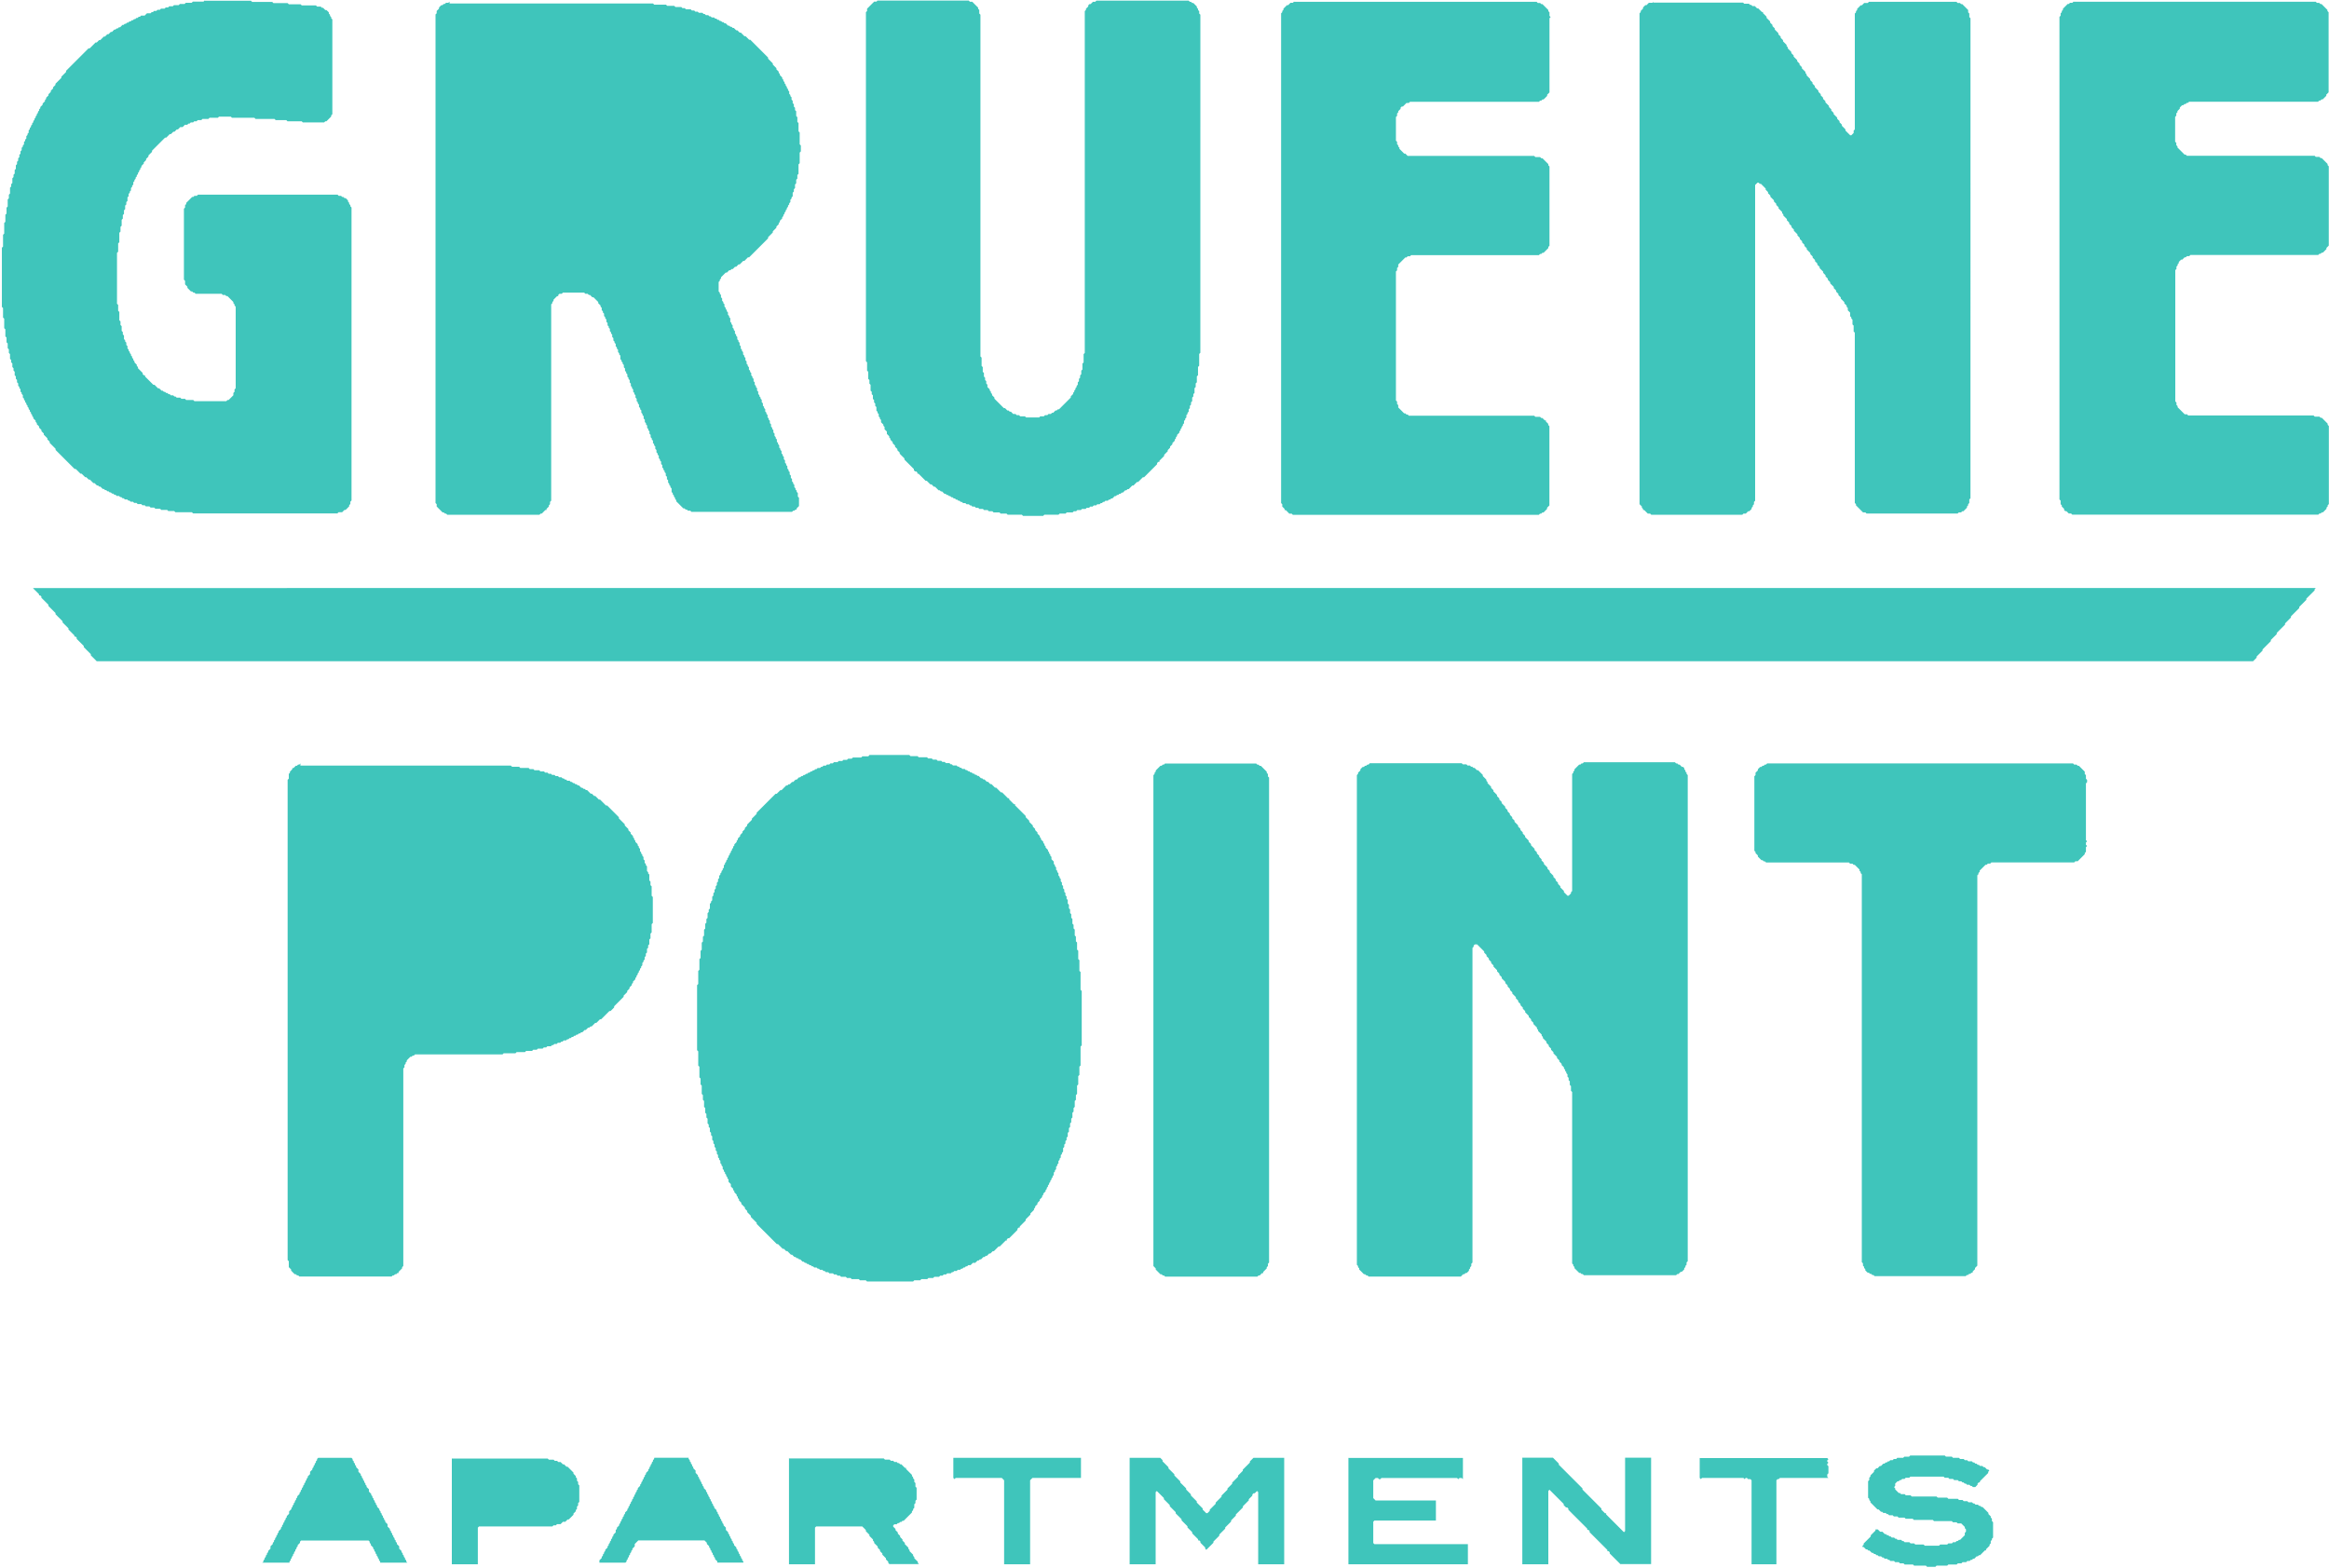
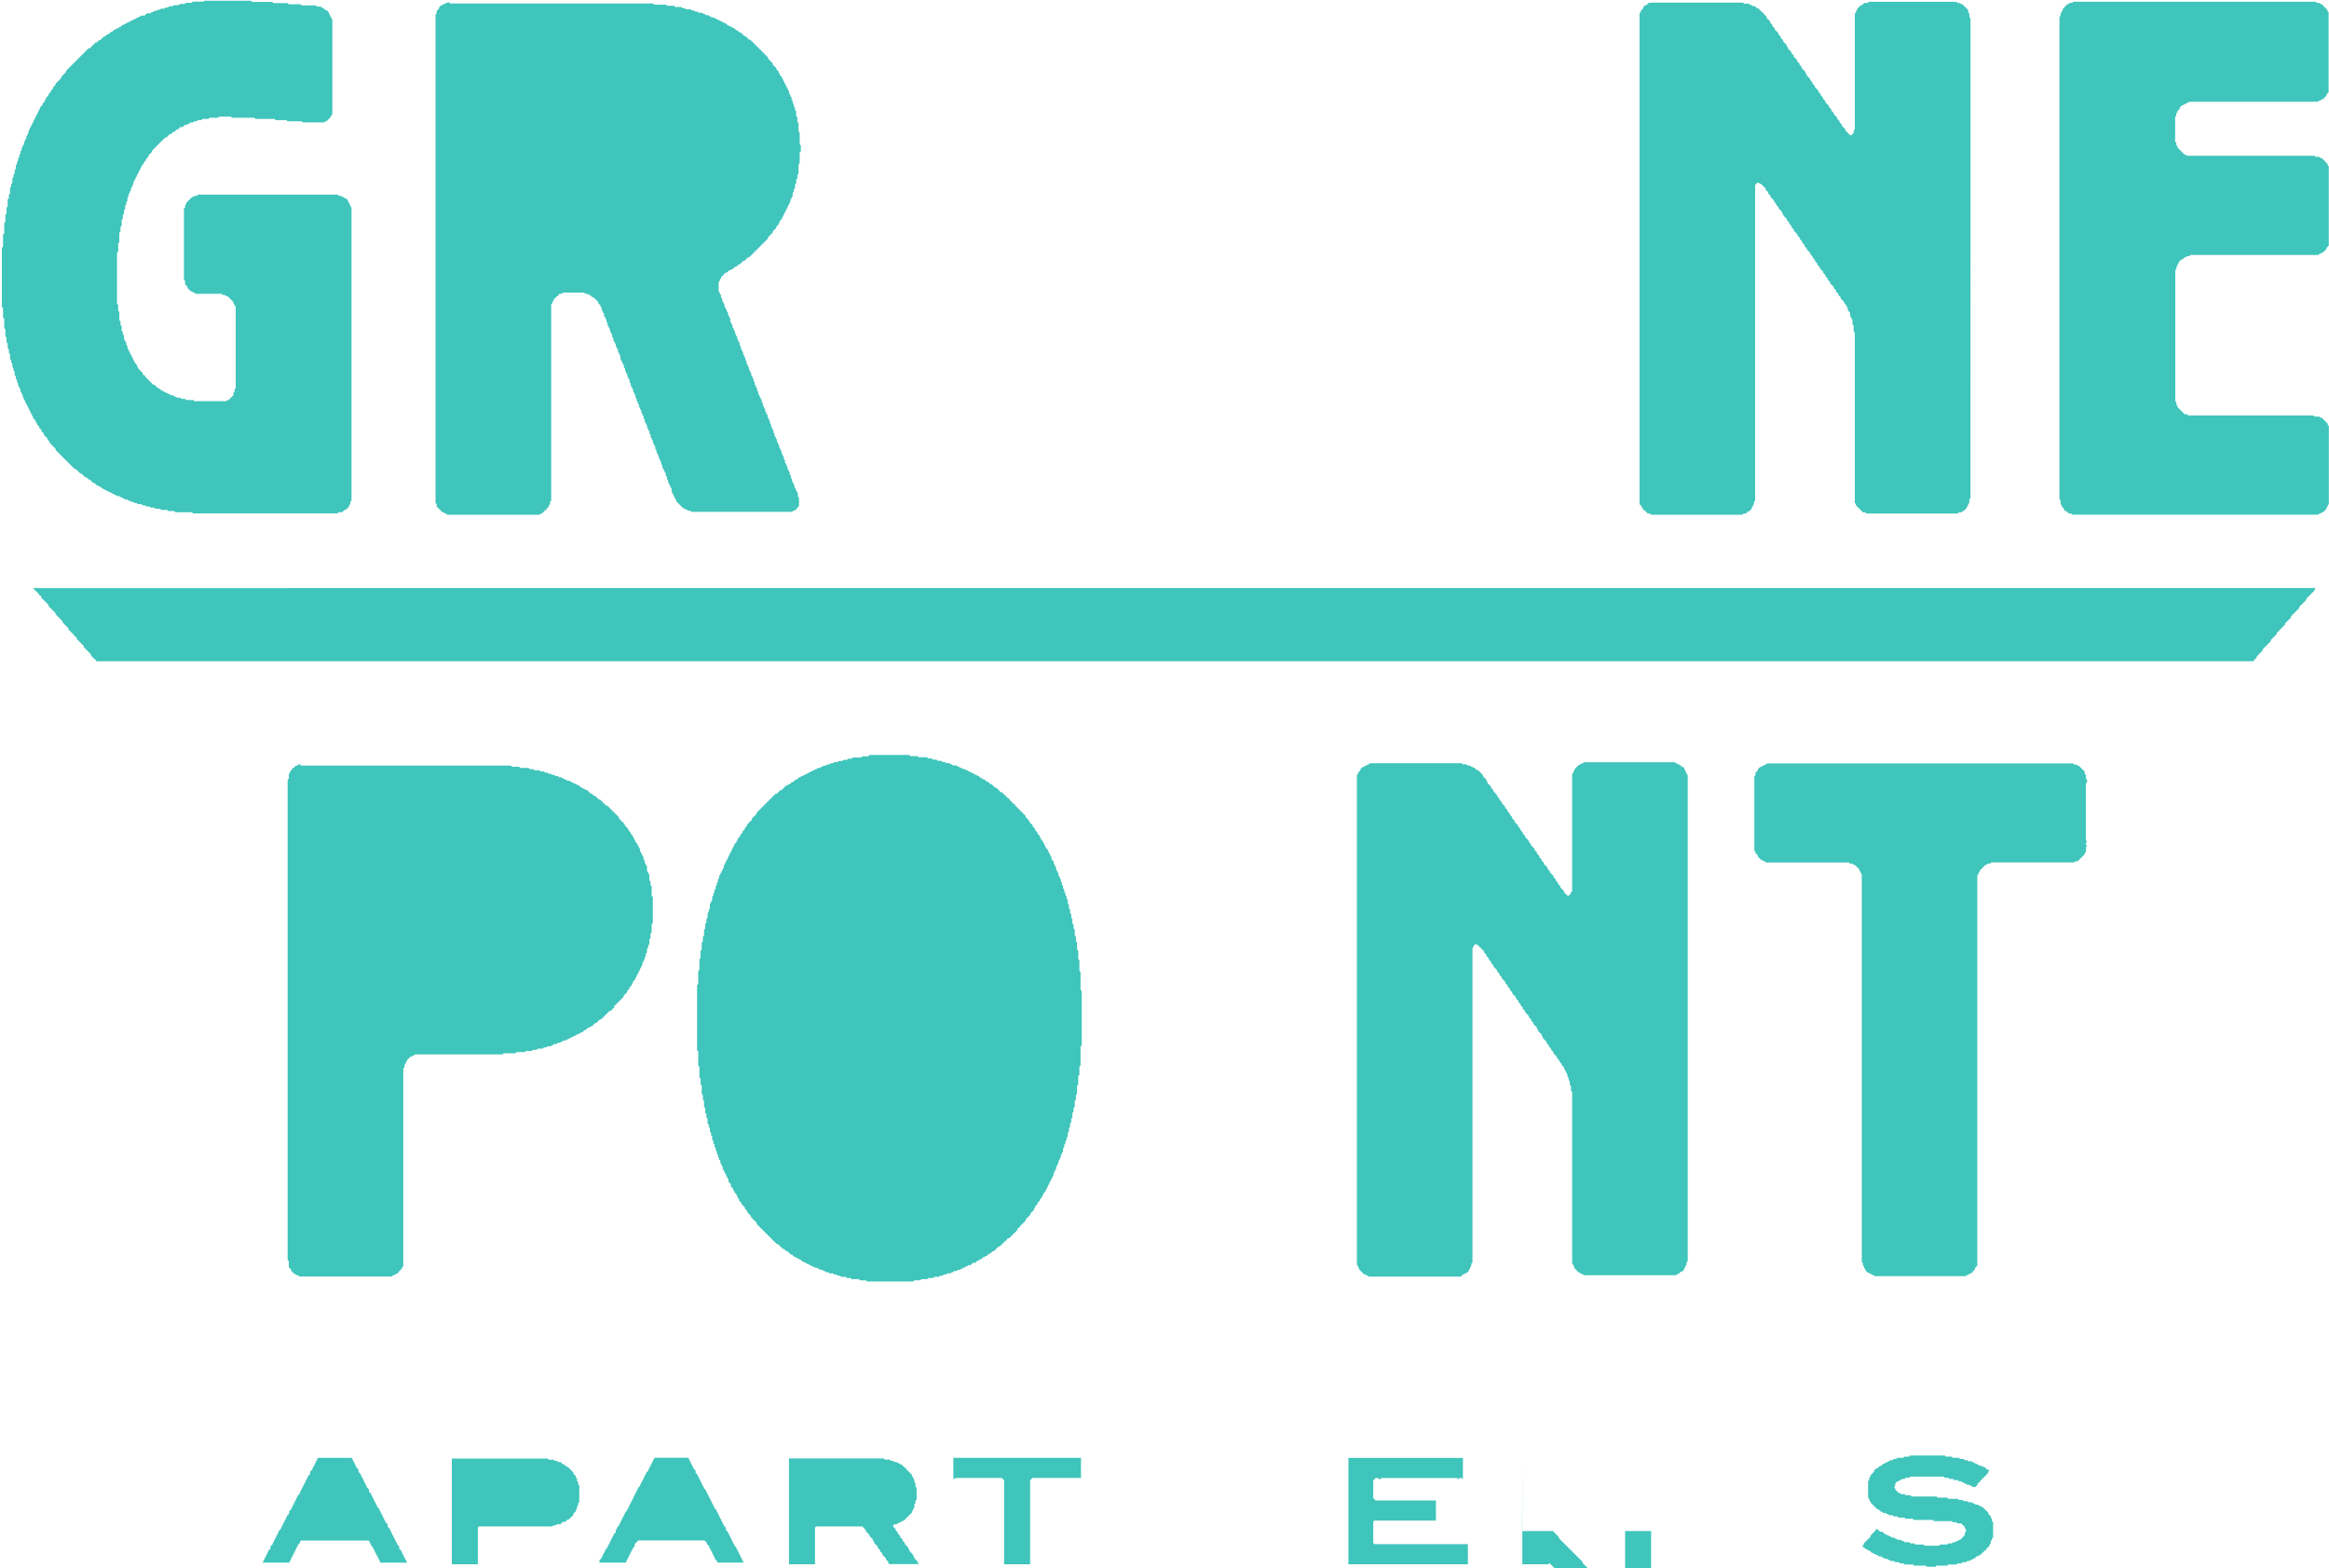
<svg xmlns="http://www.w3.org/2000/svg" id="logos" viewBox="0 0 300 202">
  <defs>
    <style>
      .cls-1 {
        fill: #3fc5bb;
      }
    </style>
  </defs>
-   <path class="cls-1" d="M218.94,187.77v2.59l.15.15.15-.15h5.33l.15.15.15-.15h.15l.15.15h.3l.15.15v10.82h3.2v-10.82l.15-.15h.15l.15-.15h6.25l-.15-.15v-.3l.15-.15v-.91l-.15-.15v-.15l.15-.15-.15-.15v-.15l.15-.15-.15-.15h-16.46Z" />
-   <path class="cls-1" d="M196.09,187.77v13.71h3.35v-9.45l.15-.15,1.83,1.83v.15l.3.3h.15l.15.15v.15l2.44,2.44v.15h.15l.15.15v.15l2.29,2.29v.15h.15l.15.15v.15l1.37,1.37h3.96v-13.71h-3.35v9.45l-.15.15-2.29-2.29v-.15h-.15l-.46-.46v-.15l-2.44-2.44v-.15l-3.05-3.05v-.15l-.76-.76h-3.96Z" />
+   <path class="cls-1" d="M196.09,187.77v13.71h3.35l.15-.15,1.83,1.83v.15l.3.3h.15l.15.15v.15l2.44,2.44v.15h.15l.15.15v.15l2.29,2.29v.15h.15l.15.15v.15l1.37,1.37h3.96v-13.71h-3.35v9.45l-.15.15-2.29-2.29v-.15h-.15l-.46-.46v-.15l-2.44-2.44v-.15l-3.05-3.05v-.15l-.76-.76h-3.96Z" />
  <path class="cls-1" d="M173.69,187.77v13.71h15.39v-2.59h-12.04l-.15-.15v-2.74l.15-.15h7.92v-2.59h-7.77l-.3-.3v-2.29l.3-.3h.3l.15.15h.15l.15-.15h9.75l.15.15.15-.15h.3l.15.15v-2.74h-14.78Z" />
-   <path class="cls-1" d="M145.51,187.77v13.71h3.35v-9.29l.15-.15.91.91v.15l.76.76v.15l.76.76v.15l.76.76v.15l.76.76v.15l.61.61v.15l.76.76v.15h.15l.15.15v.15l.61.61v.15l.15.15.91-.91v-.15l.76-.76v-.15l.76-.76v-.15l.76-.76v-.15l.61-.61v-.15l.91-.91v-.15l.76-.76v-.15l.46-.46v-.15l.15-.15h.15l.3-.3.15.15v9.29h3.35v-13.71h-3.96l-.46.46v.15l-.91.91v.15l-.61.61v.15l-.76.76v.15l-.61.61v.15l-.76.76v.15l-.76.76v.15l-.76.76v.15l-.3.3h-.15l-.46-.46v-.15l-.76-.76v-.15l-.76-.76v-.15l-.61-.61v-.15l-.76-.76v-.15l-.76-.76v-.15l-.76-.76v-.15l-.76-.76v-.15l-.3-.3h-3.96Z" />
  <path class="cls-1" d="M122.8,187.77v2.59l.15.15.15-.15h5.94l.3.3v10.82h3.35v-10.82l.3-.3h6.25v-2.59h-16.46Z" />
  <path class="cls-1" d="M101.63,187.77v13.71h3.35v-4.72l.15-.15h5.94l.46.46v.15l.46.46v.15l.46.46v.15l.15.15v.15l.46.46v.15l.3.3v.15l.3.3v.15l.46.46v.15l.3.3v.15l.15.15h3.81l-.15-.15v-.15l-.46-.46v-.15l-.15-.15v-.15l-.46-.46v-.15l-.15-.15v-.15l-.46-.46v-.15l-.3-.3v-.15l-.3-.3v-.15l-.3-.3v-.15l-.3-.3v-.15l-.3-.3v-.15l.15-.15h.3l.15-.15h.15l.15-.15h.15l.15-.15h.15l1.07-1.07v-.15l.15-.15v-.15l.15-.15v-.46l.15-.15v-.3l.15-.15v-1.52l-.15-.15v-.46l-.15-.15v-.3l-.15-.15v-.15l-.15-.15v-.15l-.76-.76v-.15h-.15l-.46-.46h-.15l-.15-.15h-.15l-.15-.15h-.3l-.15-.15h-.3l-.15-.15h-.61l-.15-.15h-12.19Z" />
  <path class="cls-1" d="M84.26,187.77v.15l-.15.15v.15l-.15.15v.15l-.15.15v.15l-.15.15v.15l-.15.15v.15l-.3.3v.15l-.15.15v.15l-.15.15v.15l-.15.15v.15l-.15.15v.15l-.15.15v.15l-.3.3v.15l-.15.15v.15l-.15.15v.15l-.15.15v.15l-.15.15v.15l-.15.15v.15l-.15.15v.15l-.15.15v.15l-.15.15v.15l-.15.15v.15l-.3.3v.15l-.15.15v.15l-.15.15v.15l-.15.15v.15l-.15.15v.15l-.15.15v.15l-.3.3v.15l-.15.15v.3l-.3.3v.15l-.15.15v.15l-.15.15v.15l-.15.15v.15l-.15.15v.15l-.15.15v.15l-.3.3v.15l-.15.15v.15l-.15.15v.15l-.15.15v.15l-.3.3v.3h3.35l.15-.15v-.15l.15-.15v-.15l.15-.15v-.15l.15-.15v-.15l.15-.15v-.15l.15-.15v-.15l.3-.3v-.3l.46-.46h8.53l.3.3v.15l.3.3v.15l.15.15v.15l.15.15v.15l.15.15v.15l.15.15v.15l.15.15v.15l.3.3v.15h3.35v-.15l-.15-.15v-.15l-.15-.15v-.15l-.15-.15v-.15l-.15-.15v-.15l-.15-.15v-.15l-.15-.15v-.15l-.3-.3v-.15l-.15-.15v-.15l-.15-.15v-.15l-.15-.15v-.15l-.15-.15v-.15l-.15-.15v-.15l-.3-.3v-.3l-.3-.3v-.15l-.15-.15v-.15l-.15-.15v-.15l-.15-.15v-.15l-.15-.15v-.15l-.15-.15v-.15l-.15-.15v-.15l-.3-.3v-.15l-.15-.15v-.15l-.15-.15v-.15l-.15-.15v-.15l-.15-.15v-.15l-.15-.15v-.15l-.15-.15v-.15l-.15-.15v-.15l-.3-.3v-.15l-.15-.15v-.15l-.15-.15v-.15l-.15-.15v-.15l-.15-.15v-.15l-.15-.15v-.15l-.3-.3v-.3l-.3-.3v-.15l-.15-.15v-.15l-.15-.15v-.15l-.15-.15v-.15l-.15-.15v-.15h-4.27Z" />
  <path class="cls-1" d="M58.2,187.77v13.71h3.35v-4.72l.15-.15h9.45l.15-.15h.3l.15-.15h.46l.3-.3h.3l.3-.3h.15l.61-.61v-.15l.3-.3v-.15l.15-.15v-.3l.15-.15v-.3l.15-.15v-2.13l-.15-.15v-.3l-.15-.15v-.3l-.15-.15v-.15l-.3-.3v-.15l-.76-.76h-.15l-.3-.3h-.15l-.3-.3h-.3l-.15-.15h-.3l-.15-.15h-.61l-.15-.15h-12.34Z" />
  <path class="cls-1" d="M40.99,187.77l-.15.15v.15l-.15.15v.15l-.15.15v.15l-.15.15v.15l-.15.15v.15l-.3.3v.3l-.3.3v.15l-.15.15v.15l-.15.15v.15l-.15.15v.15l-.15.15v.15l-.15.15v.15l-.15.15v.15l-.15.15v.15l-.3.3v.15l-.15.15v.15l-.15.15v.15l-.15.15v.15l-.15.15v.15l-.15.15v.15l-.3.3v.3l-.3.3v.15l-.15.15v.15l-.15.15v.15l-.15.15v.15l-.15.15v.15l-.15.15v.15l-.3.3v.15l-.15.15v.15l-.15.15v.15l-.15.15v.15l-.15.15v.15l-.15.15v.15l-.3.3v.3l-.3.3v.15l-.15.15v.15l-.15.15v.15l-.15.15v.15l-.15.15v.15l-.15.15h3.5v-.15l.15-.15v-.15l.15-.15v-.15l.15-.15v-.15l.15-.15v-.15l.15-.15v-.15l.15-.15v-.15l.15-.15v-.15l.3-.3v-.15l.15-.15h8.68l.15.15v.15l.15.15v.15l.3.3v.15l.15.15v.15l.15.15v.15l.15.15v.15l.15.15v.15l.15.15v.15l.15.15v.15h3.5l-.15-.15v-.15l-.15-.15v-.15l-.15-.15v-.15l-.15-.15v-.15l-.15-.15v-.15l-.3-.3v-.3l-.3-.3v-.15l-.15-.15v-.15l-.15-.15v-.15l-.15-.15v-.15l-.15-.15v-.15l-.15-.15v-.15l-.15-.15v-.15l-.3-.3v-.3l-.3-.3v-.15l-.15-.15v-.15l-.15-.15v-.15l-.15-.15v-.15l-.15-.15v-.15l-.15-.15v-.15l-.3-.3v-.15l-.15-.15v-.15l-.15-.15v-.15l-.15-.15v-.15l-.15-.15v-.15l-.15-.15v-.15l-.3-.3v-.3l-.3-.3v-.15l-.15-.15v-.15l-.15-.15v-.15l-.15-.15v-.15l-.15-.15v-.15l-.15-.15v-.15l-.3-.3v-.3l-.3-.3v-.15l-.15-.15v-.15l-.15-.15v-.15l-.15-.15v-.15l-.15-.15h-4.11Z" />
  <path class="cls-1" d="M246.06,187.47l-.15.15h-.61l-.15.15h-.76l-.15.15h-.3l-.15.15h-.3l-.15.15h-.15l-.15.15h-.15l-.15.15h-.15l-.3.3h-.15l-.3.3h-.15l-.3.3v.15l-.46.46v.15l-.15.15v.3l-.15.15v2.13l.15.15v.15l.15.15v.15l.91.91h.15l.3.3h.15l.15.15h.3l.15.15h.15l.15.15h.46l.15.15h.46l.15.15h.76l.15.15h.91l.15.15h2.44l.15.15h2.29l.15.15h.46l.15.15h.46l.46.46v.15l.15.15v.3l-.15.15v.3l-.61.61h-.15l-.15.15h-.15l-.15.15h-.3l-.15.15h-.46l-.15.15h-.91l-.15.15h-1.83l-.15-.15h-1.07l-.15-.15h-.46l-.15-.15h-.61l-.15-.15h-.15l-.15-.15h-.46l-.15-.15h-.15l-.15-.15h-.3l-.15-.15h-.15l-.15-.15h-.15l-.15-.15h-.15l-.3-.3h-.3l-.3-.3h-.3v.15l-.61.61v.15l-.91.91v.15l-.15.15v.15h.15l.3.3h.15l.15.15h.15l.3.3h.15l.15.15h.15l.15.15h.15l.15.15h.3l.15.15h.15l.15.15h.3l.15.15h.15l.15.15h.46l.15.15h.46l.15.15h.46l.15.15h1.07l.15.15h1.52l.15.15h1.07l.15-.15h1.37l.15-.15h1.07l.15-.15h.46l.15-.15h.46l.15-.15h.3l.15-.15h.15l.15-.15h.15l.3-.3h.15l.15-.15h.15l.61-.61h.15v-.15l.46-.46v-.15l.15-.15v-.3l.15-.15v-.15l.15-.15v-1.98l-.15-.15v-.3l-.15-.15v-.15l-.3-.3v-.15l-.76-.76h-.15l-.15-.15h-.15l-.15-.15h-.3l-.15-.15h-.15l-.15-.15h-.46l-.15-.15h-.46l-.15-.15h-.46l-.15-.15h-1.22l-.15-.15h-1.22l-.15-.15h-3.2l-.15-.15h-.61l-.15-.15h-.46l-.15-.15h-.15l-.46-.46v-.15l-.15-.15.15-.15v-.3l.3-.3h.15l.15-.15h.15l.15-.15h.3l.15-.15h.46l.15-.15h4.27l.15.15h.46l.15.15h.46l.15.15h.46l.15.15h.3l.15.15h.15l.15.15h.15l.15.15h.3l.15.15h.15l.15.15h.3l.3-.3v-.15l.15-.15h.15v-.15l1.07-1.07v-.15l.15-.15-.15-.15h-.15l-.3-.3h-.15l-.15-.15h-.3l-.15-.15h-.15l-.15-.15h-.15l-.15-.15h-.15l-.15-.15h-.46l-.15-.15h-.3l-.15-.15h-.46l-.15-.15h-.76l-.15-.15h-.76l-.15-.15h-4.42Z" />
  <path class="cls-1" d="M227.63,98.33l-.15.15h-.15l-.15.15h-.15l-.15.15h-.15l-.3.3v.15l-.3.3v.3l-.15.15v9.6l.15.15v.15l.3.3v.15l.46.46h.15l.15.15h.15l.15.15h10.67l.15.15h.3l.15.15h.15l.61.61v.15l.15.15v.15l.15.15v49.97l.15.15v.3l.15.15v.15l.15.15v.15l.3.3h.15l.15.15h.15l.15.15h.15l.15.15h11.73l.15-.15h.15l.15-.15h.15l.15-.15h.15v-.15l.3-.3v-.15l.3-.3v-50.28l.15-.15v-.15l.15-.15v-.15l.76-.76h.15l.15-.15h.3l.15-.15h10.67l.15-.15h.3l.91-.91v-.15l.15-.15v-.61l.15-.15-.15-.15v-.3l.15-.15-.15-.15v-7.31l.15-.15v-.3l-.15-.15v-.46l-.15-.15v-.3l-.76-.76h-.15l-.15-.15h-.3l-.15-.15h-39.46Z" />
  <path class="cls-1" d="M176.43,98.33l-.15.15h-.15l-.15.15h-.15l-.15.15h-.15l-.3.3v.15l-.3.3v.15l-.15.15v63.08l.15.15v.15l.15.15v.15l.61.61h.15l.15.15h.15l.15.15h11.88l.3-.3h.15l.15-.15h.15l.3-.3v-.15l.15-.15v-.15l.15-.15v-.3l.15-.15v-40.53l.15-.15v-.15l.15-.15h.3l.91.91v.15l.3.3v.15l.3.3v.15l.3.3v.15l.3.3v.15l.46.46v.15l.3.3v.15l.3.3v.15l.46.46v.15l.3.3v.15l.3.3v.15l.3.3v.15l.46.46v.15l.3.3v.15l.3.3v.15l.3.3v.15l.3.3v.15l.46.46v.15l.3.3v.15l.3.3v.15l.46.46v.15l.15.15v.15l.46.46v.15l.15.15v.15l.46.46v.15l.3.3v.15l.3.3v.15l.3.3v.15l.46.46v.15l.3.3v.15l.3.3v.15l.3.3v.15l.15.15v.15l.15.15v.15l.15.15v.3l.15.15v.3l.15.15v.46l.15.15v.61l.15.15v22.09l.15.15v.15l.15.15v.15l.61.61h.15l.15.15h.15l.15.15h11.88l.15-.15h.15l.3-.3h.15l.3-.3v-.15l.15-.15v-.15l.15-.15v-.3l.15-.15v-62.62l-.15-.15v-.15l-.15-.15v-.15l-.15-.15v-.15l-.15-.15h-.15l-.3-.3h-.15l-.15-.15h-.15l-.15-.15h-11.73l-.15.15h-.15l-.15.15h-.15l-.61.61v.15l-.15.15v.15l-.15.15v15.08l-.15.15v.15l-.3.3h-.15l-.46-.46v-.15l-.46-.46v-.15l-.3-.3v-.15l-.3-.3v-.15l-.3-.3v-.15l-.46-.46v-.15l-.3-.3v-.15l-.46-.46v-.15l-.3-.3v-.15l-.3-.3v-.15l-.3-.3v-.15l-.3-.3v-.15l-.46-.46v-.15l-.3-.3v-.15l-.46-.46v-.15l-.3-.3v-.15l-.3-.3v-.15l-.3-.3v-.15l-.46-.46v-.15l-.3-.3v-.15l-.3-.3v-.15l-.3-.3v-.15l-.3-.3v-.15l-.46-.46v-.15l-.3-.3v-.15l-.3-.3v-.15l-.46-.46v-.15l-.3-.3v-.15l-.46-.46v-.15l-.15-.15v-.15l-.46-.46v-.15l-.61-.61h-.15l-.3-.3h-.15l-.15-.15h-.15l-.15-.15h-.3l-.15-.15h-.46l-.15-.15h-11.88Z" />
-   <path class="cls-1" d="M150.08,98.33l-.15.15h-.15l-.15.15h-.15l-.61.61v.15l-.15.15v.15l-.15.15v63.23l.3.3v.15l.61.61h.15l.15.15h.15l.15.15h11.88l.15-.15h.15l.3-.3h.15v-.15l.46-.46v-.15l.15-.15v-.3l.15-.15v-62.47l-.15-.15v-.3l-.15-.15v-.15l-.76-.76h-.15l-.15-.15h-.15l-.15-.15h-11.73Z" />
  <path class="cls-1" d="M38.7,98.33l-.15.15h-.15l-.15.15h-.15l-.3.3h-.15v.15l-.3.3v.15l-.15.15v.61l-.15.15v61.86l.15.15v.76l.3.3v.15l.46.46h.15l.15.15h.15l.15.15h11.88l.15-.15h.15l.15-.15h.15l.15-.15h.15v-.15l.46-.46v-.15l.15-.15v-25.44l.15-.15v-.3l.15-.15v-.15l.15-.15v-.15l.46-.46h.15l.15-.15h.15l.15-.15h11.27l.15-.15h1.52l.15-.15h1.07l.15-.15h.76l.15-.15h.46l.15-.15h.61l.15-.15h.3l.15-.15h.46l.15-.15h.15l.15-.15h.3l.15-.15h.3l.15-.15h.15l.15-.15h.3l.15-.15h.15l.15-.15h.15l.15-.15h.15l.15-.15h.15l.15-.15h.15l.15-.15h.15l.15-.15h.15l.3-.3h.15l.3-.3h.15l.15-.15h.15l.46-.46h.15l.46-.46h.15l1.07-1.07h.15l.46-.46v-.15l1.22-1.22v-.15l.46-.46v-.15l.3-.3v-.15l.3-.3v-.15l.15-.15v-.15l.3-.3v-.15l.15-.15v-.15l.15-.15v-.15l.15-.15v-.15l.15-.15v-.15l.15-.15v-.15l.15-.15v-.3l.15-.15v-.15l.15-.15v-.3l.15-.15v-.3l.15-.15v-.46l.15-.15v-.3l.15-.15v-.61l.15-.15v-.61l.15-.15v-1.07l.15-.15v-3.35l-.15-.15v-1.22l-.15-.15v-.46l-.15-.15v-.76l-.15-.15v-.15l-.15-.15v-.61l-.15-.15v-.15l-.15-.15v-.3l-.15-.15v-.3l-.15-.15v-.15l-.15-.15v-.15l-.15-.15v-.3l-.15-.15v-.15l-.15-.15v-.15l-.3-.3v-.15l-.15-.15v-.15l-.15-.15v-.15l-.3-.3v-.15l-.3-.3v-.15l-.46-.46v-.15l-.76-.76v-.15l-1.52-1.52h-.15l-.76-.76h-.15l-.46-.46h-.15l-.3-.3h-.15l-.46-.46h-.15l-.15-.15h-.15l-.15-.15h-.15l-.3-.3h-.15l-.15-.15h-.15l-.15-.15h-.15l-.15-.15h-.15l-.15-.15h-.3l-.15-.15h-.15l-.15-.15h-.15l-.15-.15h-.3l-.15-.15h-.3l-.15-.15h-.3l-.15-.15h-.3l-.15-.15h-.3l-.15-.15h-.46l-.15-.15h-.61l-.15-.15h-.46l-.15-.15h-1.07l-.15-.15h-.91l-.15-.15h-27.12Z" />
  <path class="cls-1" d="M111.99,97.27l-.15.15h-.76l-.15.15h-1.07l-.15.15h-.46l-.15.15h-.46l-.15.15h-.46l-.15.15h-.46l-.15.15h-.3l-.15.15h-.3l-.15.15h-.3l-.15.15h-.15l-.15.15h-.3l-.15.15h-.15l-.15.15h-.15l-.15.15h-.15l-.15.15h-.15l-.15.15h-.15l-.15.15h-.15l-.15.15h-.15l-.15.15h-.15l-.3.3h-.15l-.3.3h-.15l-.3.3h-.15l-.15.15h-.15l-.61.61h-.15l-.46.46h-.15l-2.44,2.44v.15l-.61.61v.15l-.61.61v.15l-.3.3v.15l-.3.3v.15l-.3.3v.15l-.3.3v.15l-.15.15v.15l-.3.3v.15l-.15.15v.15l-.15.15v.15l-.15.15v.15l-.15.15v.15l-.15.15v.15l-.15.15v.15l-.15.15v.15l-.15.15v.15l-.15.15v.3l-.15.15v.15l-.15.15v.15l-.15.15v.15l-.15.15v.3l-.15.15v.3l-.15.15v.3l-.15.15v.3l-.15.15v.3l-.15.15v.3l-.15.15v.46l-.15.15v.15l-.15.15v.61l-.15.15v.3l-.15.15v.61l-.15.15v.46l-.15.15v.61l-.15.15v.76l-.15.15v.61l-.15.15v.91l-.15.15v.91l-.15.15v1.37l-.15.15v1.68l-.15.15v8.38l.15.15v1.83l.15.15v1.37l.15.15v.76l.15.15v1.07l.15.15v.61l.15.15v.76l.15.15v.61l.15.15v.46l.15.15v.61l.15.15v.3l.15.15v.46l.15.15v.3l.15.15v.46l.15.15v.3l.15.15v.3l.15.15v.3l.15.15v.3l.15.15v.3l.15.15v.15l.15.15v.3l.15.15v.15l.15.15v.3l.15.15v.15l.15.15v.15l.15.15v.15l.15.15v.15l.15.15v.3l.3.3v.3l.3.3v.15l.15.15v.15l.3.3v.15l.15.15v.15l.15.15v.15l.3.3v.15l.46.46v.15l.3.3v.15l.46.46v.15l.76.76v.15l2.59,2.59h.15l.61.61h.15l.3.3h.15l.46.46h.15l.3.3h.15l.15.15h.15l.15.15h.15l.3.3h.15l.15.15h.15l.15.15h.15l.15.15h.15l.15.15h.15l.15.15h.3l.15.15h.15l.15.15h.3l.15.15h.15l.15.15h.3l.15.15h.46l.15.15h.3l.15.15h.3l.15.15h.61l.15.15h.46l.15.15h.91l.15.15h.76l.15.15h5.94l.15-.15h.76l.15-.15h.76l.15-.15h.61l.15-.15h.61l.15-.15h.3l.15-.15h.3l.15-.15h.46l.15-.15h.15l.15-.15h.3l.15-.15h.3l.15-.15h.15l.15-.15h.15l.15-.15h.15l.15-.15h.3l.3-.3h.3l.3-.3h.15l.15-.15h.15l.3-.3h.15l.15-.15h.15l.3-.3h.15l.3-.3h.15l.61-.61h.15l.76-.76h.15v-.15l.15-.15h.15l1.07-1.07v-.15l.15-.15h.15v-.15l.76-.76v-.15l.61-.61v-.15l.46-.46v-.15l.15-.15v-.15l.3-.3v-.15l.3-.3v-.15l.3-.3v-.15l.15-.15v-.15l.3-.3v-.15l.15-.15v-.15l.15-.15v-.15l.15-.15v-.15l.15-.15v-.15l.15-.15v-.15l.15-.15v-.15l.15-.15v-.3l.15-.15v-.15l.15-.15v-.3l.15-.15v-.15l.15-.15v-.3l.15-.15v-.15l.15-.15v-.3l.15-.15v-.15l.15-.15v-.46l.15-.15v-.3l.15-.15v-.3l.15-.15v-.3l.15-.15v-.46l.15-.15v-.46l.15-.15v-.46l.15-.15v-.46l.15-.15v-.61l.15-.15v-.46l.15-.15v-.76l.15-.15v-.61l.15-.15v-1.07l.15-.15v-1.07l.15-.15v-1.07l.15-.15v-2.44l.15-.15v-7.01l-.15-.15v-2.29l-.15-.15v-1.37l-.15-.15v-1.07l-.15-.15v-.91l-.15-.15v-.61l-.15-.15v-.76l-.15-.15v-.46l-.15-.15v-.61l-.15-.15v-.46l-.15-.15v-.46l-.15-.15v-.46l-.15-.15v-.46l-.15-.15v-.3l-.15-.15v-.3l-.15-.15v-.3l-.15-.15v-.3l-.15-.15v-.3l-.15-.15v-.3l-.15-.15v-.15l-.15-.15v-.3l-.15-.15v-.15l-.15-.15v-.3l-.15-.15v-.15l-.15-.15v-.3l-.3-.3v-.3l-.15-.15v-.15l-.15-.15v-.15l-.15-.15v-.15l-.3-.3v-.15l-.15-.15v-.15l-.15-.15v-.15l-.3-.3v-.15l-.15-.15v-.15l-.3-.3v-.15l-.3-.3v-.15l-.3-.3v-.15l-.46-.46v-.15l-.46-.46v-.15l-1.37-1.37v-.15h-.15l-.61-.61v-.15h-.15l-.76-.76h-.15l-.61-.61h-.15l-.46-.46h-.15l-.3-.3h-.15l-.3-.3h-.15l-.15-.15h-.15l-.3-.3h-.15l-.15-.15h-.15l-.15-.15h-.15l-.15-.15h-.15l-.15-.15h-.15l-.15-.15h-.15l-.15-.15h-.3l-.15-.15h-.15l-.15-.15h-.15l-.15-.15h-.46l-.15-.15h-.15l-.15-.15h-.46l-.15-.15h-.3l-.15-.15h-.46l-.15-.15h-.46l-.15-.15h-.46l-.15-.15h-1.07l-.15-.15h-.91l-.15-.15h-5.18Z" />
  <path class="cls-1" d="M4.27,75.78l.76.76v.15h.15l.15.15v.15l.91.91v.15l.91.91v.15l.91.91v.15l.76.76v.15l.76.76v.15h.15l.15.15v.15l.91.91v.15l.91.91v.15l.76.76h277.76l.46-.46v-.15l.76-.76v-.15l1.07-1.07v-.15l.76-.76v-.15l1.07-1.07v-.15l.76-.76v-.15l1.07-1.07v-.15l.91-.91v-.15l1.07-1.07v-.15l.15-.15H4.27Z" />
  <path class="cls-1" d="M267.09.21l-.15.15h-.3l-.15.15h-.15l-.61.61v.15l-.15.15v.15l-.15.15v.3l-.15.15v62.16l.15.15v.46l.15.15v.15l.3.3v.15l.15.15h.15l.3.3h.3l.15.15h31.69l.15-.15h.15l.15-.15h.15l.46-.46v-.15l.15-.15v-.15l.15-.15v-10.06l-.15-.15v-.15l-.76-.76h-.15l-.15-.15h-.61l-.15-.15h-16.15l-.15-.15h-.3l-.91-.91v-.15l-.15-.15v-.3l-.15-.15v-16.91l.15-.15v-.3l.15-.15v-.15l.15-.15v-.15l.3-.3h.15l.3-.3h.15l.15-.15h.3l.15-.15h16.46l.15-.15h.15l.15-.15h.15l.46-.46v-.15l.3-.3v-10.21l-.15-.15v-.15l-.76-.76h-.15l-.15-.15h-.46l-.15-.15h-16.46l-.15-.15h-.15l-.91-.91v-.15l-.15-.15v-.3l-.15-.15v-3.2l.15-.15v-.3l.15-.15v-.15l.3-.3v-.15l.3-.3h.15l.15-.15h.15l.15-.15h.15l.15-.15h16.61l.15-.15h.15l.15-.15h.15l.46-.46v-.15l.3-.3V1.58l-.15-.15v-.15l-.76-.76h-.15l-.15-.15h-.3l-.15-.15h-31.23Z" />
  <path class="cls-1" d="M213,.21l-.15.15h-.46l-.3.3h-.15l-.3.3v.15l-.3.3v.15l-.15.15v63.23l.3.3v.15l.15.15v.15h.15l.46.46h.3l.15.15h11.73l.15-.15h.3l.3-.3h.15l.3-.3v-.15l.15-.15v-.15l.15-.15v-.3l.15-.15V23.83l.3-.3h.15l.15.15h.15l.61.61v.15l.3.3v.15l.3.3v.15l.46.46v.15l.3.3v.15l.3.3v.15l.46.46v.15l.15.15v.15l.46.46v.15l.3.3v.15l.3.3v.15l.3.3v.15l.46.46v.15l.3.3v.15l.3.3v.15l.3.3v.15l.3.3v.15l.46.46v.15l.3.3v.15l.3.3v.15l.3.3v.15l.3.3v.15l.46.46v.15l.3.3v.15l.3.3v.15l.3.3v.15l.46.46v.15l.3.3v.15l.3.3v.15l.3.3v.15l.46.46v.15l.3.3v.15l.15.15v.3l.3.3v.46l.15.15v.15l.15.15v.61l.15.15v.76l.15.15v21.94l.15.15v.15l.91.91h.3l.15.15h11.73l.15-.15h.3l.15-.15h.15l.46-.46v-.15l.15-.15v-.15l.15-.15v-.46l.15-.15V2.35l-.15-.15v-.46l-.15-.15v-.3l-.76-.76h-.15l-.15-.15h-.3l-.15-.15h-11.27l-.15.15h-.46l-.3.3h-.15l-.46.46v.15l-.15.15v.15l-.15.15v14.93l-.15.15v.3l-.3.3h-.15l-.61-.61v-.15l-.46-.46v-.15l-.3-.3v-.15l-.3-.3v-.15l-.46-.46v-.15l-.3-.3v-.15l-.3-.3v-.15l-.46-.46v-.15l-.3-.3v-.15l-.3-.3v-.15l-.3-.3v-.15l-.46-.46v-.15l-.3-.3v-.15l-.3-.3v-.15l-.46-.46v-.15l-.15-.15v-.15l-.46-.46v-.15l-.3-.3v-.15l-.3-.3v-.15l-.46-.46v-.15l-.3-.3v-.15l-.46-.46v-.15l-.15-.15v-.15l-.46-.46v-.15l-.3-.3v-.15l-.3-.3v-.15l-.46-.46v-.15l-.3-.3v-.15l-.3-.3v-.15l-.46-.46v-.15l-.46-.46v-.15h-.15l-.46-.46h-.15l-.3-.3h-.3l-.15-.15h-.15l-.15-.15h-.61l-.15-.15h-11.58Z" />
-   <path class="cls-1" d="M166.68.21l-.15.15h-.3l-.3.3h-.15l-.46.46v.15l-.15.15v.15l-.15.15v63.08l.15.15v.3l.3.3v.15h.15l.46.46h.3l.15.15h31.69l.15-.15h.15l.15-.15h.15l.46-.46v-.15l.3-.3v-10.21l-.15-.15v-.15l-.3-.3v-.15h-.15l-.3-.3h-.15l-.15-.15h-.61l-.15-.15h-16.15l-.15-.15h-.15l-.15-.15h-.15l-.76-.76v-.3l-.15-.15v-.3l-.15-.15v-16.61l.15-.15v-.3l.15-.15v-.3l.91-.91h.15l.15-.15h.3l.15-.15h16.46l.15-.15h.15l.15-.15h.15l.61-.61v-.15l.15-.15v-10.21l-.15-.15v-.15l-.76-.76h-.15l-.15-.15h-.61l-.15-.15h-16.3l-.3-.3h-.15l-.61-.61v-.15l-.15-.15v-.15l-.15-.15v-.3l-.15-.15v-3.05l.15-.15v-.3l.15-.15v-.15l.3-.3v-.15l.15-.15h.15l.46-.46h.3l.15-.15h16.61l.15-.15h.15l.15-.15h.15l.46-.46v-.15l.3-.3V2.35l.15-.15-.15-.15v-.46l-.15-.15v-.15l-.76-.76h-.15l-.15-.15h-.3l-.15-.15h-31.23Z" />
  <path class="cls-1" d="M57.9.21l-.15.15h-.3l-.15.15h-.15l-.15.15h-.15l-.3.3v.15l-.3.3v.3l-.15.15v62.93l.15.15v.3l.76.76h.15l.15.15h.15l.15.15h11.88l.15-.15h.15l.46-.46h.15v-.15l.3-.3v-.15l.15-.15v-.3l.15-.15v-25.29l.15-.15v-.15l.15-.15v-.15l.46-.46h.15v-.15l.15-.15h.3l.15-.15h2.74l.15.15h.3l.15.15h.15l.3.3h.15l.61.61v.15l.3.3v.15l.15.15v.3l.15.15v.15l.15.15v.3l.15.15v.15l.15.15v.3l.15.15v.3l.15.15v.15l.15.15v.3l.15.15v.15l.15.15v.3l.15.15v.3l.15.15v.15l.15.15v.3l.15.15v.15l.15.15v.3l.15.15v.15l.15.15v.46l.15.15v.15l.15.15v.15l.15.15v.3l.15.15v.3l.15.15v.15l.15.15v.3l.15.15v.15l.15.15v.3l.15.15v.3l.15.15v.15l.15.15v.3l.15.15v.15l.15.15v.3l.15.15v.3l.15.15v.15l.15.15v.3l.15.15v.15l.15.15v.3l.15.15v.15l.15.15v.3l.15.15v.3l.15.15v.15l.15.15v.3l.15.15v.15l.15.15v.3l.15.15v.3l.15.15v.15l.15.15v.3l.15.15v.15l.15.15v.3l.15.15v.3l.15.15v.15l.15.15v.3l.15.15v.15l.15.15v.3l.15.15v.3l.15.15v.15l.15.15v.15l.15.15v.3l.15.15v.3l.15.15v.3l.15.15v.15l.15.15v.15l.15.15v.46l.15.15v.15l.15.15v.15l.15.15v.15l.15.15v.15l.91.91h.15l.15.15h.15l.15.15h.3l.15.15h12.95l.15-.15h.15l.15-.15h.15v-.15l.3-.3v-1.07l-.15-.15v-.46l-.15-.15v-.15l-.15-.15v-.15l-.15-.15v-.3l-.15-.15v-.15l-.15-.15v-.3l-.15-.15v-.3l-.15-.15v-.3l-.15-.15v-.15l-.15-.15v-.3l-.15-.15v-.15l-.15-.15v-.3l-.15-.15v-.3l-.15-.15v-.15l-.15-.15v-.3l-.15-.15v-.15l-.15-.15v-.3l-.15-.15v-.15l-.15-.15v-.3l-.15-.15v-.15l-.15-.15v-.3l-.15-.15v-.3l-.15-.15v-.15l-.15-.15v-.3l-.15-.15v-.3l-.15-.15v-.15l-.15-.15v-.3l-.15-.15v-.15l-.15-.15v-.3l-.15-.15v-.15l-.15-.15v-.3l-.15-.15v-.3l-.15-.15v-.15l-.15-.15v-.15l-.15-.15v-.3l-.15-.15v-.3l-.15-.15v-.15l-.15-.15v-.3l-.15-.15v-.3l-.15-.15v-.15l-.15-.15v-.3l-.15-.15v-.15l-.15-.15v-.3l-.15-.15v-.15l-.15-.15v-.3l-.15-.15v-.3l-.15-.15v-.15l-.15-.15v-.3l-.15-.15v-.15l-.15-.15v-.3l-.15-.15v-.3l-.15-.15v-.15l-.15-.15v-.3l-.15-.15v-.15l-.15-.15v-.3l-.15-.15v-.15l-.15-.15v-.3l-.15-.15v-.15l-.15-.15v-.46l-.15-.15v-.15l-.15-.15v-.3l-.15-.15v-.15l-.15-.15v-.15l-.15-.15v-.3l-.15-.15v-.15l-.15-.15v-.3l-.15-.15v-.3l-.15-.15v-.15l-.15-.15v-1.22l.15-.15v-.15l.15-.15v-.15l.61-.61h.15l.3-.3h.15l.15-.15h.15l.3-.3h.15l.3-.3h.15l.46-.46h.15l.46-.46h.15l2.44-2.44v-.15l.61-.61v-.15l.46-.46v-.15l.3-.3v-.15l.15-.15v-.15l.3-.3v-.15l.15-.15v-.15l.15-.15v-.15l.15-.15v-.15l.15-.15v-.15l.15-.15v-.15l.15-.15v-.15l.15-.15v-.3l.15-.15v-.15l.15-.15v-.46l.15-.15v-.3l.15-.15v-.46l.15-.15v-.46l.15-.15v-.46l.15-.15v-1.22l.15-.15v-1.37l.15-.15v-.76l-.15-.15v-1.52l-.15-.15v-1.07l-.15-.15v-.61l-.15-.15v-.61l-.15-.15v-.3l-.15-.15v-.3l-.15-.15v-.3l-.15-.15v-.3l-.15-.15v-.15l-.15-.15v-.3l-.15-.15v-.15l-.15-.15v-.15l-.15-.15v-.15l-.15-.15v-.15l-.15-.15v-.15l-.15-.15v-.15l-.3-.3v-.15l-.15-.15v-.15l-.3-.3v-.15l-.46-.46v-.15l-.61-.61v-.15l-2.29-2.29h-.15l-.46-.46h-.15l-.46-.46h-.15l-.3-.3h-.15l-.3-.3h-.15l-.15-.15h-.15l-.15-.15h-.15l-.3-.3h-.15l-.15-.15h-.15l-.15-.15h-.15l-.15-.15h-.15l-.15-.15h-.15l-.15-.15h-.3l-.15-.15h-.15l-.15-.15h-.3l-.15-.15h-.15l-.15-.15h-.46l-.15-.15h-.3l-.15-.15h-.3l-.15-.15h-.61l-.15-.15h-.3l-.15-.15h-.76l-.15-.15h-.91l-.15-.15h-1.52l-.15-.15h-26.21Z" />
-   <path class="cls-1" d="M113.05.06l-.15.15h-.3l-.91.91v.3l-.15.15v44.95l.15.15v1.07l.15.15v.91l.15.15v.46l.15.15v.76l.15.15v.3l.15.15v.46l.15.15v.3l.15.15v.3l.15.15v.46l.15.15v.15l.15.15v.3l.15.15v.15l.15.15v.3l.3.3v.15l.15.15v.3l.3.3v.3l.3.3v.15l.15.15v.15l.3.3v.15l.3.3v.15l.3.3v.15l.3.3v.15l.61.61v.15l1.22,1.22v.15l.15.15h.15l.15.15v.15h.15l.91.91h.15l.46.46h.15l.3.3h.15l.46.46h.15l.15.15h.15l.3.3h.15l.15.15h.15l.15.15h.15l.15.15h.15l.15.15h.15l.15.15h.15l.15.15h.15l.15.15h.15l.15.15h.3l.15.15h.3l.15.15h.15l.15.15h.3l.15.15h.3l.15.15h.46l.15.15h.46l.15.15h.46l.15.15h.76l.15.15h.76l.15.15h1.83l.15.15h2.59l.15-.15h1.83l.15-.15h.76l.15-.15h.76l.15-.15h.3l.15-.15h.46l.15-.15h.46l.15-.15h.3l.15-.15h.3l.15-.15h.3l.15-.15h.3l.15-.15h.15l.15-.15h.15l.15-.15h.3l.15-.15h.15l.15-.15h.15l.3-.3h.15l.15-.15h.15l.15-.15h.15l.15-.15h.15l.3-.3h.15l.15-.15h.15l.46-.46h.15l.46-.46h.15l.61-.61h.15l1.68-1.68v-.15l.15-.15h.15v-.15l.61-.61v-.15l.46-.46v-.15l.3-.3v-.15l.3-.3v-.15l.3-.3v-.15l.15-.15v-.15l.15-.15v-.15l.3-.3v-.15l.15-.15v-.15l.15-.15v-.15l.15-.15v-.15l.15-.15v-.3l.15-.15v-.15l.15-.15v-.3l.15-.15v-.15l.15-.15v-.3l.15-.15v-.3l.15-.15v-.3l.15-.15v-.46l.15-.15v-.3l.15-.15v-.61l.15-.15v-.46l.15-.15v-.76l.15-.15v-1.07l.15-.15v-1.52l.15-.15V1.89l-.15-.15v-.3l-.15-.15v-.15l-.15-.15v-.15l-.46-.46h-.15l-.15-.15h-.15l-.15-.15h-11.88l-.15.15h-.3l-.3.3h-.15l-.15.15v.15l-.3.3v.15l-.15.15v44.03l-.15.15v1.07l-.15.15v.76l-.15.15v.46l-.15.15v.3l-.15.15v.3l-.15.15v.3l-.15.15v.15l-.15.15v.15l-.15.15v.15l-.15.15v.15l-.3.3v.15l-1.52,1.52h-.15l-.15.15h-.15l-.3.3h-.15l-.15.15h-.3l-.15.15h-.3l-.15.15h-.46l-.15.15h-1.68l-.15-.15h-.61l-.15-.15h-.3l-.15-.15h-.3l-.3-.3h-.15l-.15-.15h-.15l-.3-.3h-.15l-1.22-1.22v-.15l-.3-.3v-.15l-.15-.15v-.15l-.15-.15v-.15l-.3-.3v-.3l-.15-.15v-.3l-.15-.15v-.3l-.15-.15v-.46l-.15-.15v-.61l-.15-.15v-1.07l-.15-.15V1.89l-.15-.15v-.46l-.15-.15v-.15l-.76-.76h-.3l-.15-.15h-11.88Z" />
  <path class="cls-1" d="M26.36.06l-.15.15h-1.37l-.15.15h-.76l-.15.15h-.61l-.15.15h-.61l-.15.15h-.46l-.15.15h-.3l-.15.15h-.46l-.15.15h-.3l-.15.15h-.3l-.15.15h-.15l-.15.15h-.46l-.3.3h-.46l-.15.15h-.15l-.15.15h-.15l-.15.15h-.15l-.15.15h-.15l-.15.15h-.15l-.15.15h-.15l-.15.15h-.15l-.15.15h-.15l-.3.3h-.15l-.15.15h-.15l-.15.15h-.15l-.3.3h-.15l-.3.3h-.15l-.3.3h-.15l-.46.46h-.15l-.3.3h-.15l-.76.76h-.15l-2.89,2.89v.15l-.61.61v.15l-.76.76v.15l-.3.3v.15l-.3.3v.15l-.3.3v.15l-.3.3v.15l-.15.15v.15l-.3.3v.15l-.3.3v.15l-.15.15v.15l-.15.15v.15l-.15.15v.15l-.15.15v.15l-.15.15v.15l-.15.15v.15l-.15.15v.15l-.15.15v.15l-.15.15v.15l-.15.15v.3l-.15.15v.15l-.15.15v.3l-.15.15v.15l-.15.15v.3l-.15.15v.15l-.15.15v.3l-.15.15v.3l-.15.15v.3l-.15.15v.3l-.15.15v.3l-.15.15v.46l-.15.15v.46l-.15.15v.3l-.15.15v.61l-.15.15v.3l-.15.15v.76l-.15.15v.46l-.15.15v.91l-.15.15v.76l-.15.15v.91l-.15.15v1.37l-.15.15v1.52l-.15.15v7.62l.15.15v1.22l.15.15v1.22l.15.15v.91l.15.15v.61l.15.15v.61l.15.15v.46l.15.15v.61l.15.15v.3l.15.15v.46l.15.15v.3l.15.15v.46l.15.15v.3l.15.15v.3l.15.15v.3l.15.15v.15l.15.15v.3l.15.15v.15l.15.15v.3l.15.15v.15l.15.15v.15l.15.15v.15l.15.15v.15l.15.15v.15l.15.15v.15l.15.15v.15l.15.15v.15l.15.15v.15l.3.3v.15l.15.15v.15l.3.3v.15l.3.3v.15l.3.3v.15l.46.46v.15l.3.3v.15l.76.76v.15l2.44,2.44h.15l.61.61h.15l.46.46h.15l.3.3h.15l.46.46h.15l.3.3h.15l.15.15h.15l.3.3h.15l.15.15h.15l.15.15h.15l.15.15h.15l.15.15h.15l.15.15h.15l.15.15h.3l.15.15h.15l.15.15h.15l.15.15h.3l.15.15h.15l.15.15h.3l.15.15h.3l.15.15h.46l.15.15h.3l.15.15h.46l.15.15h.46l.15.15h.61l.15.15h.76l.15.15h.76l.15.15h2.13l.15.15h18.59l.15-.15h.46l.3-.3h.15l.46-.46v-.15l.15-.15v-.3l.15-.15V26.72l-.15-.15v-.15l-.15-.15v-.15l-.15-.15v-.15l-.3-.3h-.15l-.15-.15h-.15l-.15-.15h-.3l-.15-.15h-17.98l-.15.15h-.3l-.15.15h-.15l-.76.76v.15l-.15.15v.3l-.15.15v9.14l.15.15v.46l.3.3v.15l.46.46h.15l.15.15h.15l.15.15h3.35l.15.15h.3l.15.15h.15l.76.76v.15l.15.15v.15l.15.15v10.51l-.15.15v.3l-.15.15v.3l-.61.61h-.15l-.15.15h-4.11l-.15-.15h-.91l-.15-.15h-.46l-.15-.15h-.46l-.15-.15h-.15l-.15-.15h-.3l-.15-.15h-.15l-.15-.15h-.15l-.15-.15h-.15l-.15-.15h-.15l-.3-.3h-.15l-.46-.46h-.15l-1.07-1.07v-.15h-.15l-.15-.15v-.15l-.61-.61v-.15l-.15-.15v-.15l-.3-.3v-.15l-.15-.15v-.15l-.15-.15v-.15l-.15-.15v-.15l-.15-.15v-.15l-.15-.15v-.15l-.15-.15v-.3l-.15-.15v-.3l-.15-.15v-.15l-.15-.15v-.46l-.15-.15v-.3l-.15-.15v-.61l-.15-.15v-.46l-.15-.15v-1.07l-.15-.15v-.76l-.15-.15v-6.55l.15-.15v-1.07l.15-.15v-1.22l.15-.15v-.61l.15-.15v-.76l.15-.15v-.46l.15-.15v-.46l.15-.15v-.46l.15-.15v-.3l.15-.15v-.46l.15-.15v-.3l.15-.15v-.15l.15-.15v-.3l.15-.15v-.15l.15-.15v-.3l.15-.15v-.15l.15-.15v-.15l.15-.15v-.15l.15-.15v-.15l.15-.15v-.15l.15-.15v-.15l.15-.15v-.15l.3-.3v-.15l.3-.3v-.15l.3-.3v-.15l.46-.46v-.15l1.68-1.68h.15l.46-.46h.15l.3-.3h.15l.3-.3h.15l.3-.3h.3l.3-.3h.3l.15-.15h.15l.15-.15h.3l.15-.15h.3l.15-.15h.46l.15-.15h.76l.15-.15h1.07l.15-.15h1.52l.15.15h2.89l.15.15h2.44l.15.15h1.37l.15.15h1.83l.15.15h2.74l.15-.15h.15l.61-.61v-.15l.15-.15V2.5l-.15-.15v-.15l-.15-.15v-.15l-.15-.15v-.15l-.3-.3h-.15l-.3-.3h-.15l-.15-.15h-.46l-.15-.15h-1.83l-.15-.15h-1.52l-.15-.15h-1.83l-.15-.15h-2.59l-.15-.15h-5.94Z" />
</svg>